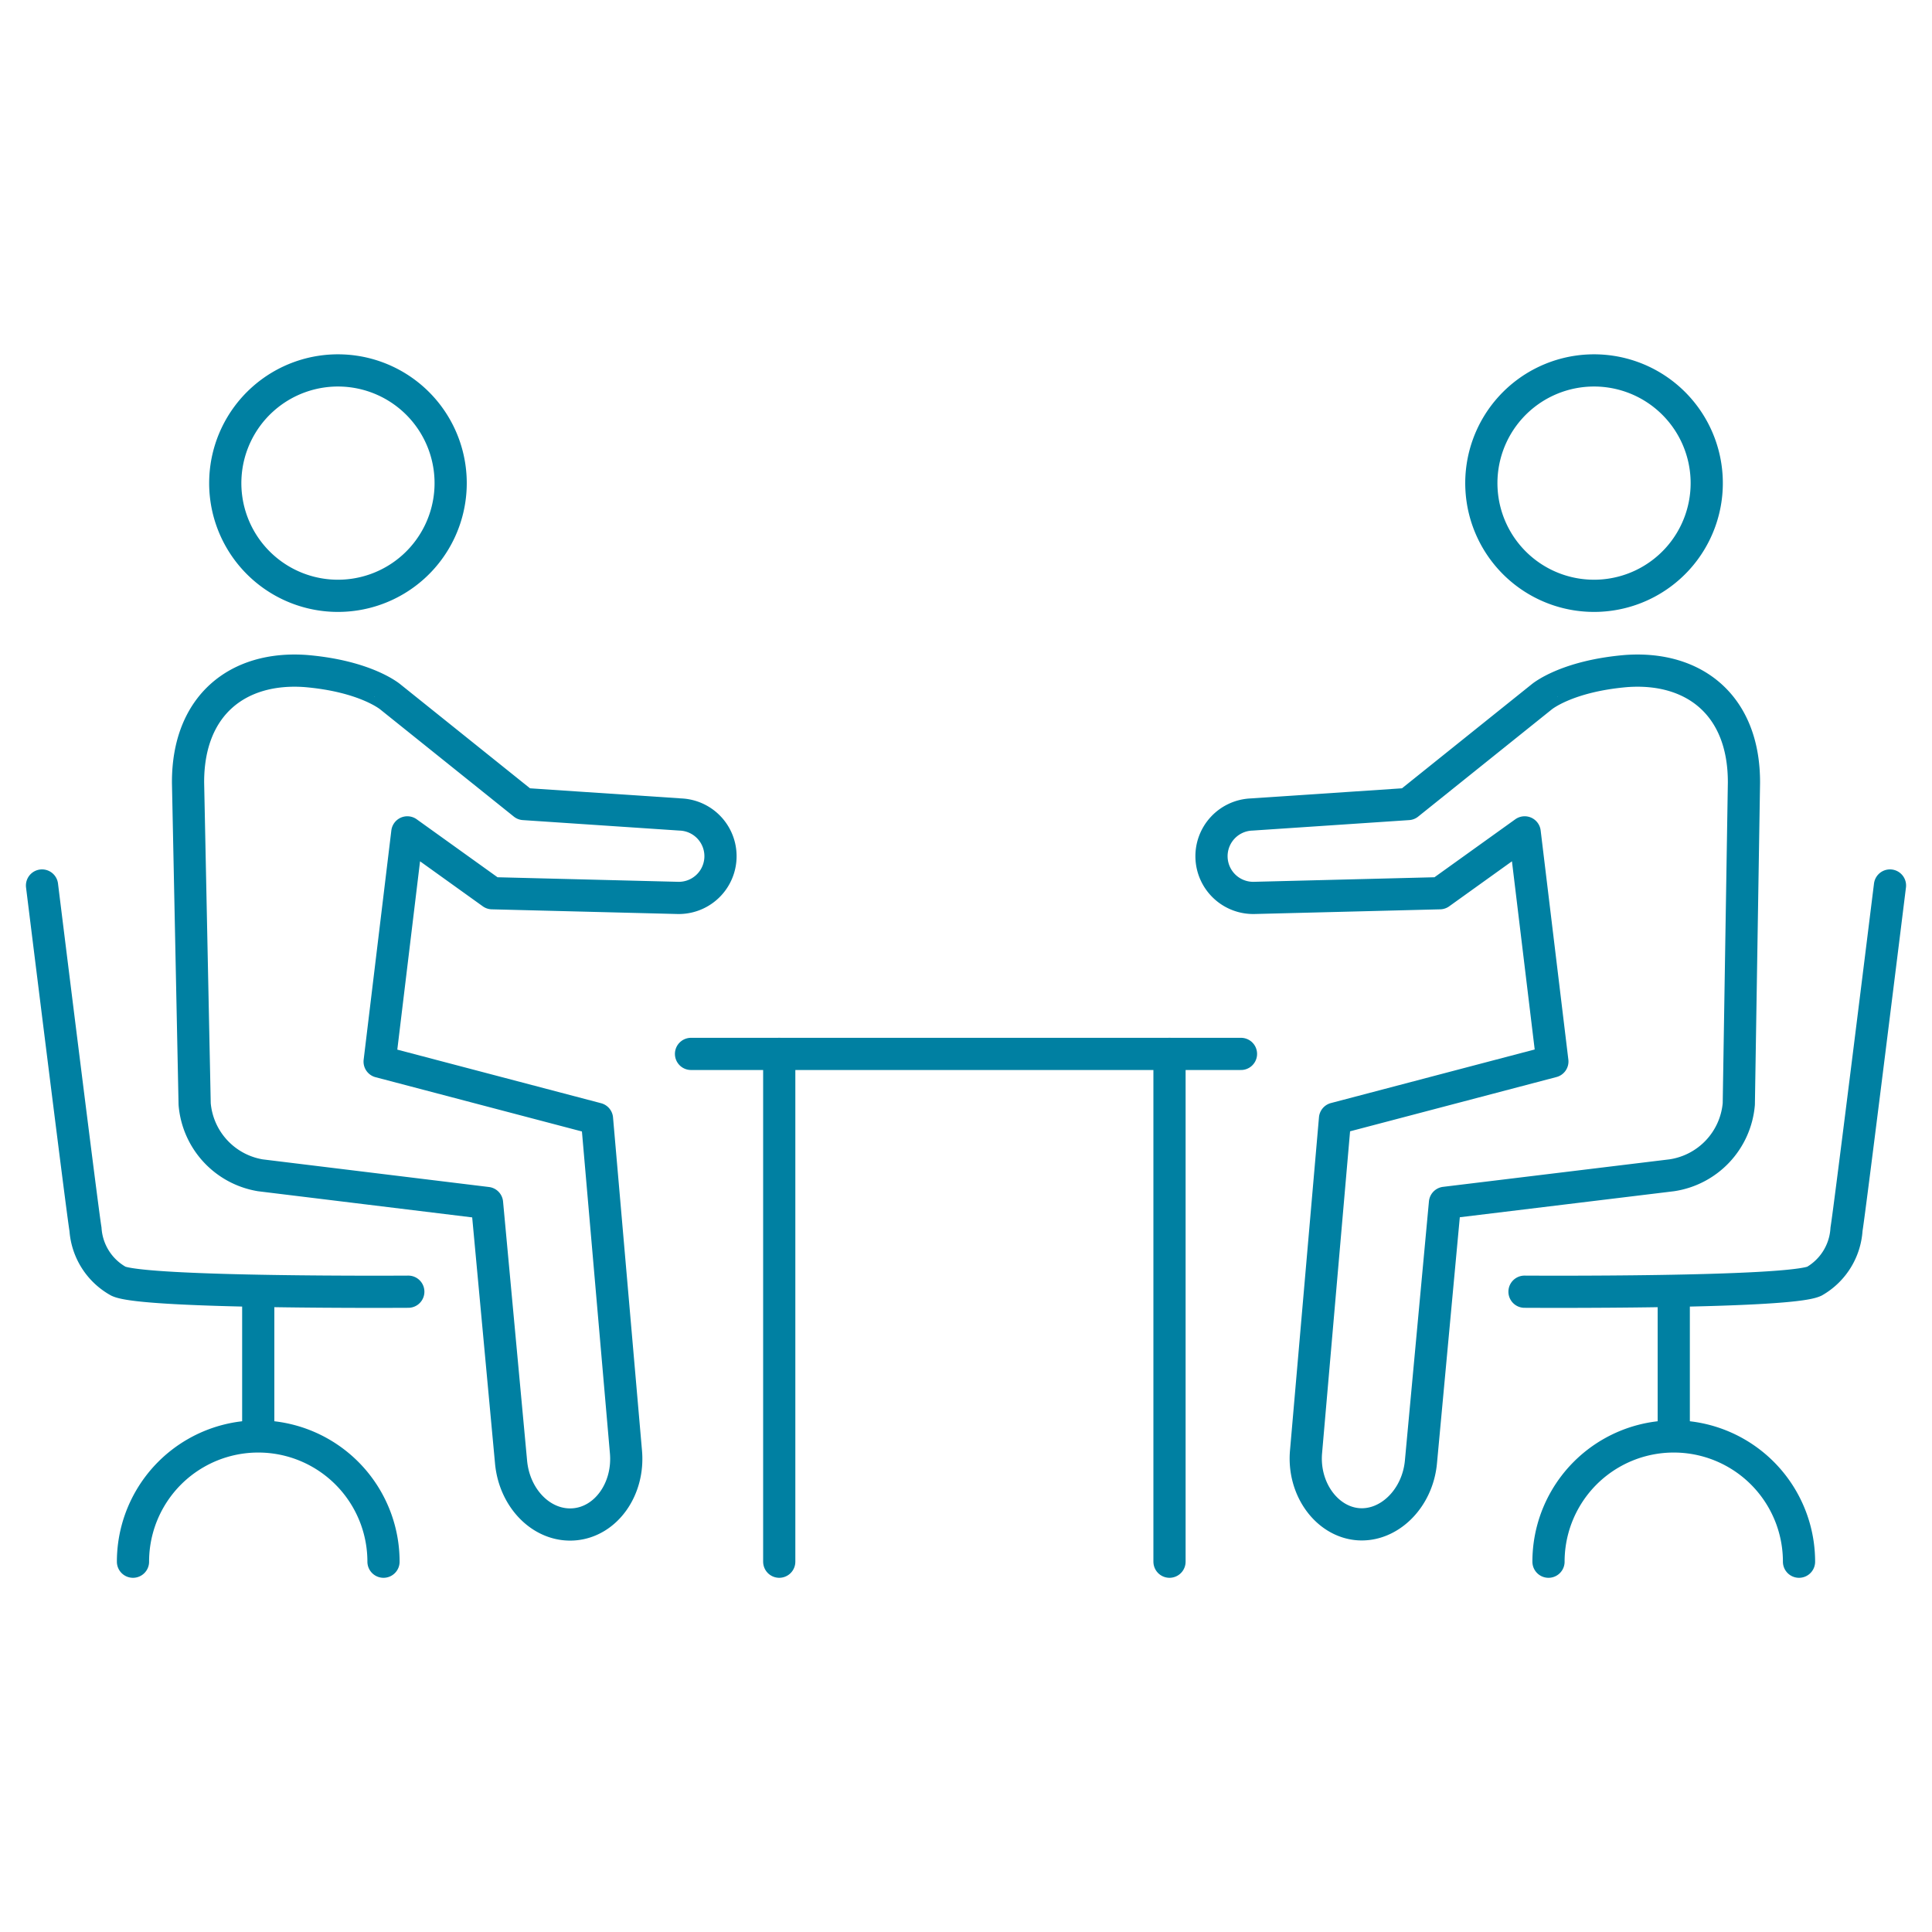
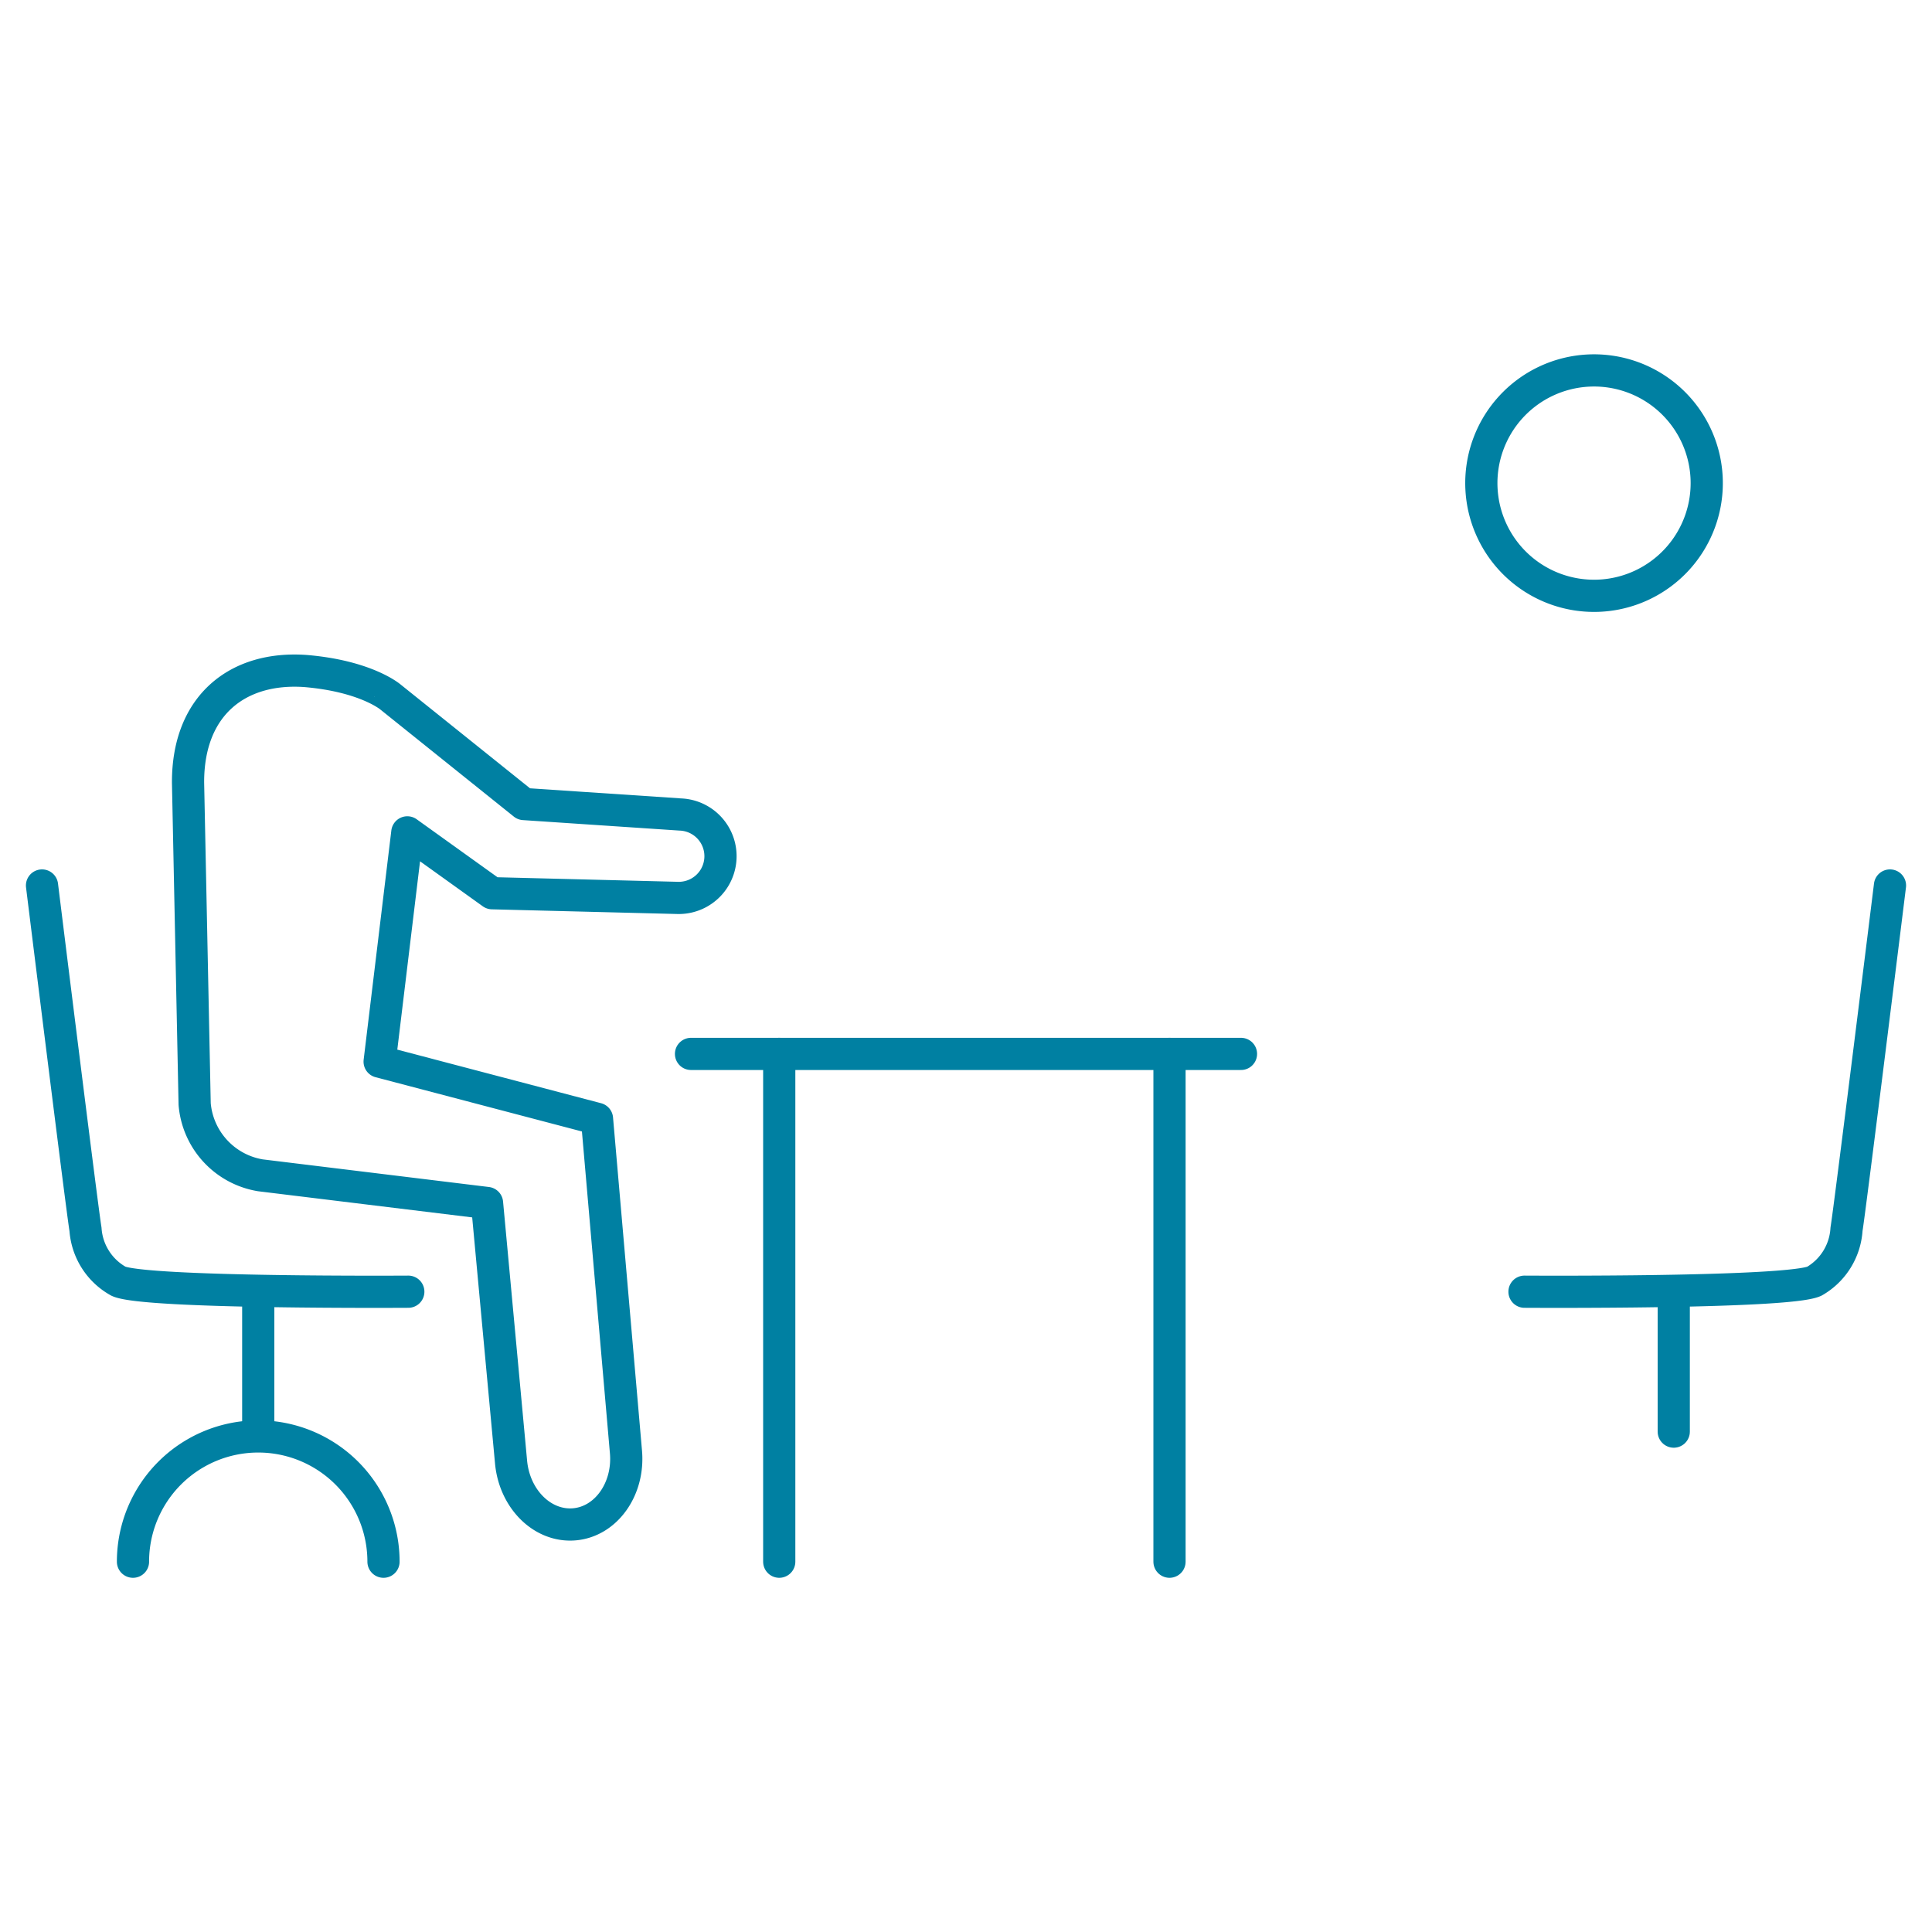
<svg xmlns="http://www.w3.org/2000/svg" viewBox="0 0 120 120">
  <defs>
    <style>.cls-1{fill:#fff;}.cls-2{fill:none;stroke:#0080a2;stroke-linecap:round;stroke-linejoin:round;stroke-width:2px;}</style>
  </defs>
  <g id="レイヤー_2" data-name="レイヤー 2">
    <g id="レイヤー_1-2" data-name="レイヤー 1">
      <rect class="cls-1" width="120" height="120" />
-       <path class="cls-2" d="M20.67,37A7,7,0,1,0,14,29.66,7,7,0,0,0,20.67,37Z" />
+       <path class="cls-2" d="M20.67,37Z" />
      <path class="cls-2" d="M42.07,55.77a2.59,2.59,0,0,0,.18-5.18l-9.71-.65-8.29-6.65S22.74,42,19,41.68c-4.21-.31-7.34,2.11-7.32,6.94l.41,19.95h0A4.9,4.9,0,0,0,16.17,73l14.08,1.72,1.49,16.06c.2,2.32,1.95,4.06,3.92,3.9s3.42-2.18,3.22-4.49l-1.8-20.7-13.5-3.55L25.3,51.7l5.27,3.78Z" />
      <path class="cls-2" d="M2.61,55s2.51,20.27,2.7,21.35a4,4,0,0,0,2.05,3.23c1.66.76,18,.65,18,.65" />
      <line class="cls-2" x1="16.04" y1="80.25" x2="16.04" y2="88.92" />
      <path class="cls-2" d="M8.26,97a7.78,7.78,0,0,1,15.56,0" />
      <path class="cls-2" d="M99.33,37A7,7,0,1,1,106,29.66,7,7,0,0,1,99.33,37Z" />
-       <path class="cls-2" d="M77.93,55.77a2.59,2.59,0,0,1-.18-5.18l9.71-.65,8.29-6.65S97.26,42,101,41.68c4.21-.31,7.34,2.11,7.32,6.94L108,68.57h0A4.9,4.9,0,0,1,103.83,73L89.75,74.71,88.26,90.77c-.2,2.32-2,4.06-3.92,3.9s-3.42-2.18-3.22-4.49l1.8-20.7,13.5-3.55L94.7,51.7l-5.27,3.78Z" />
      <path class="cls-2" d="M117.39,55s-2.51,20.27-2.7,21.35a4,4,0,0,1-2,3.23c-1.66.76-18,.65-18,.65" />
      <line class="cls-2" x1="103.96" y1="80.25" x2="103.96" y2="88.92" />
-       <path class="cls-2" d="M111.74,97a7.78,7.78,0,1,0-15.56,0" />
      <line class="cls-2" x1="42.92" y1="65.46" x2="77.08" y2="65.46" />
      <line class="cls-2" x1="48.4" y1="65.46" x2="48.4" y2="97" />
      <line class="cls-2" x1="72.64" y1="65.46" x2="72.64" y2="97" />
    </g>
  </g>
</svg>